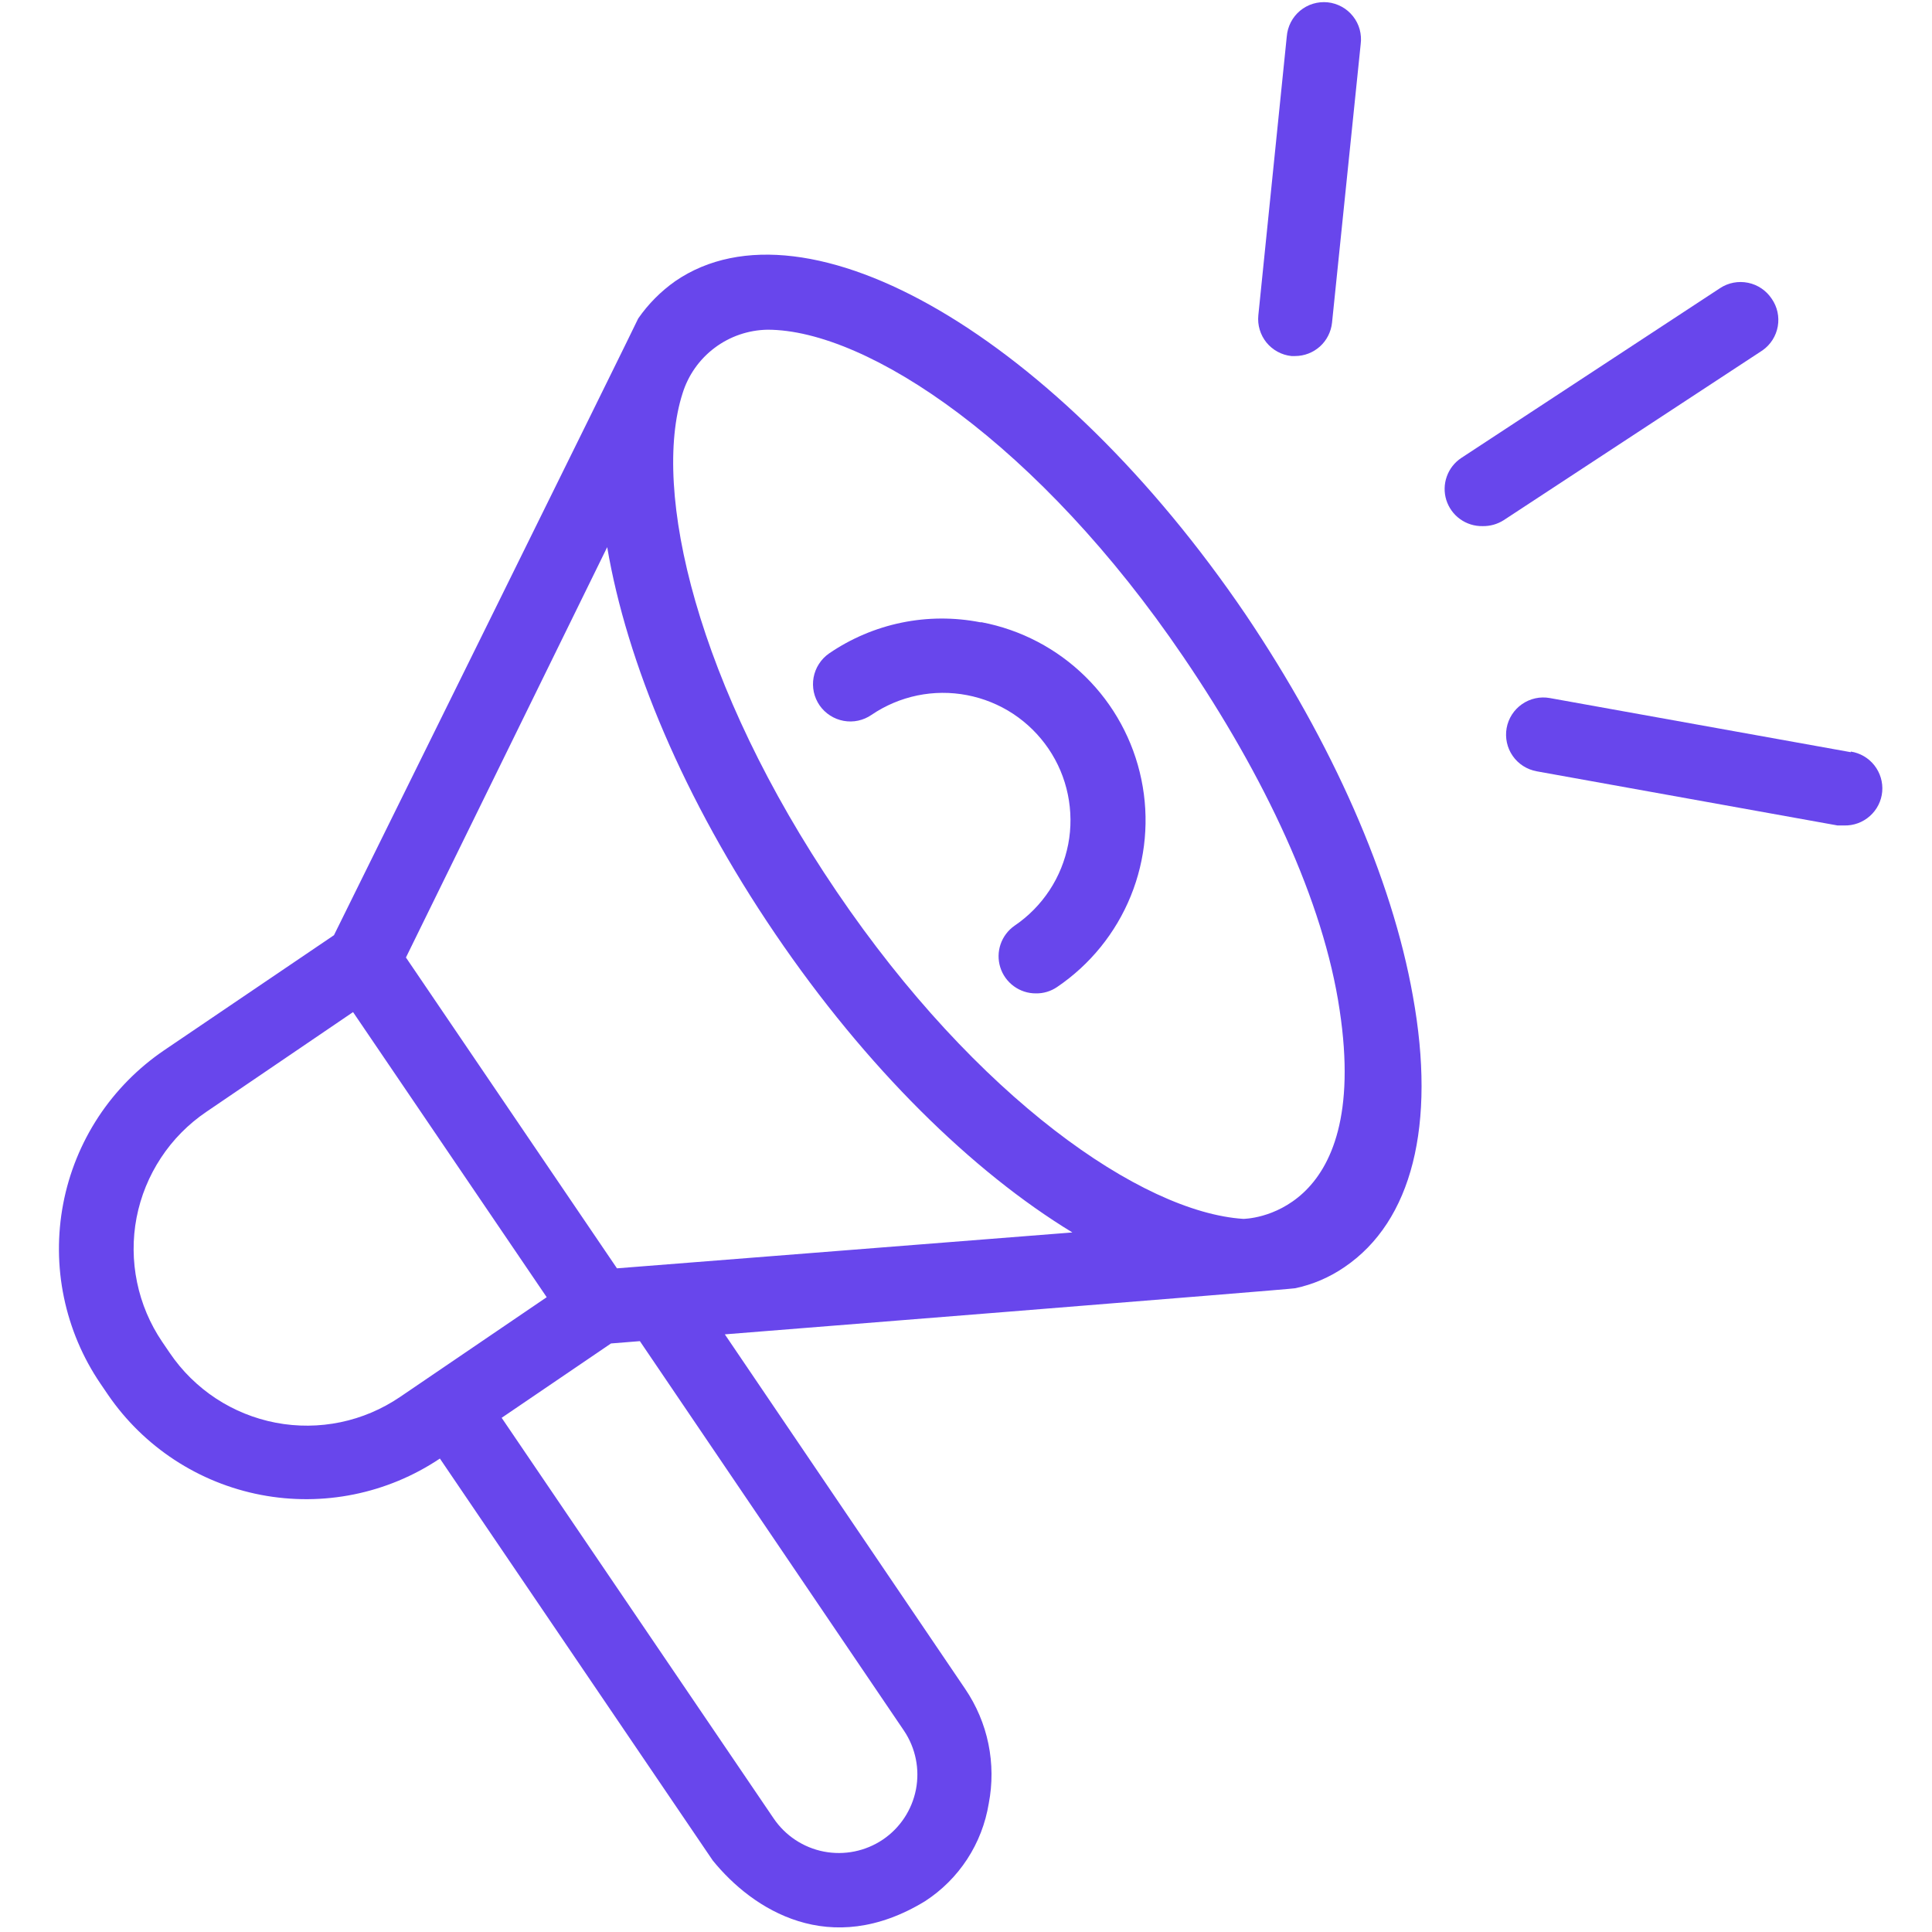
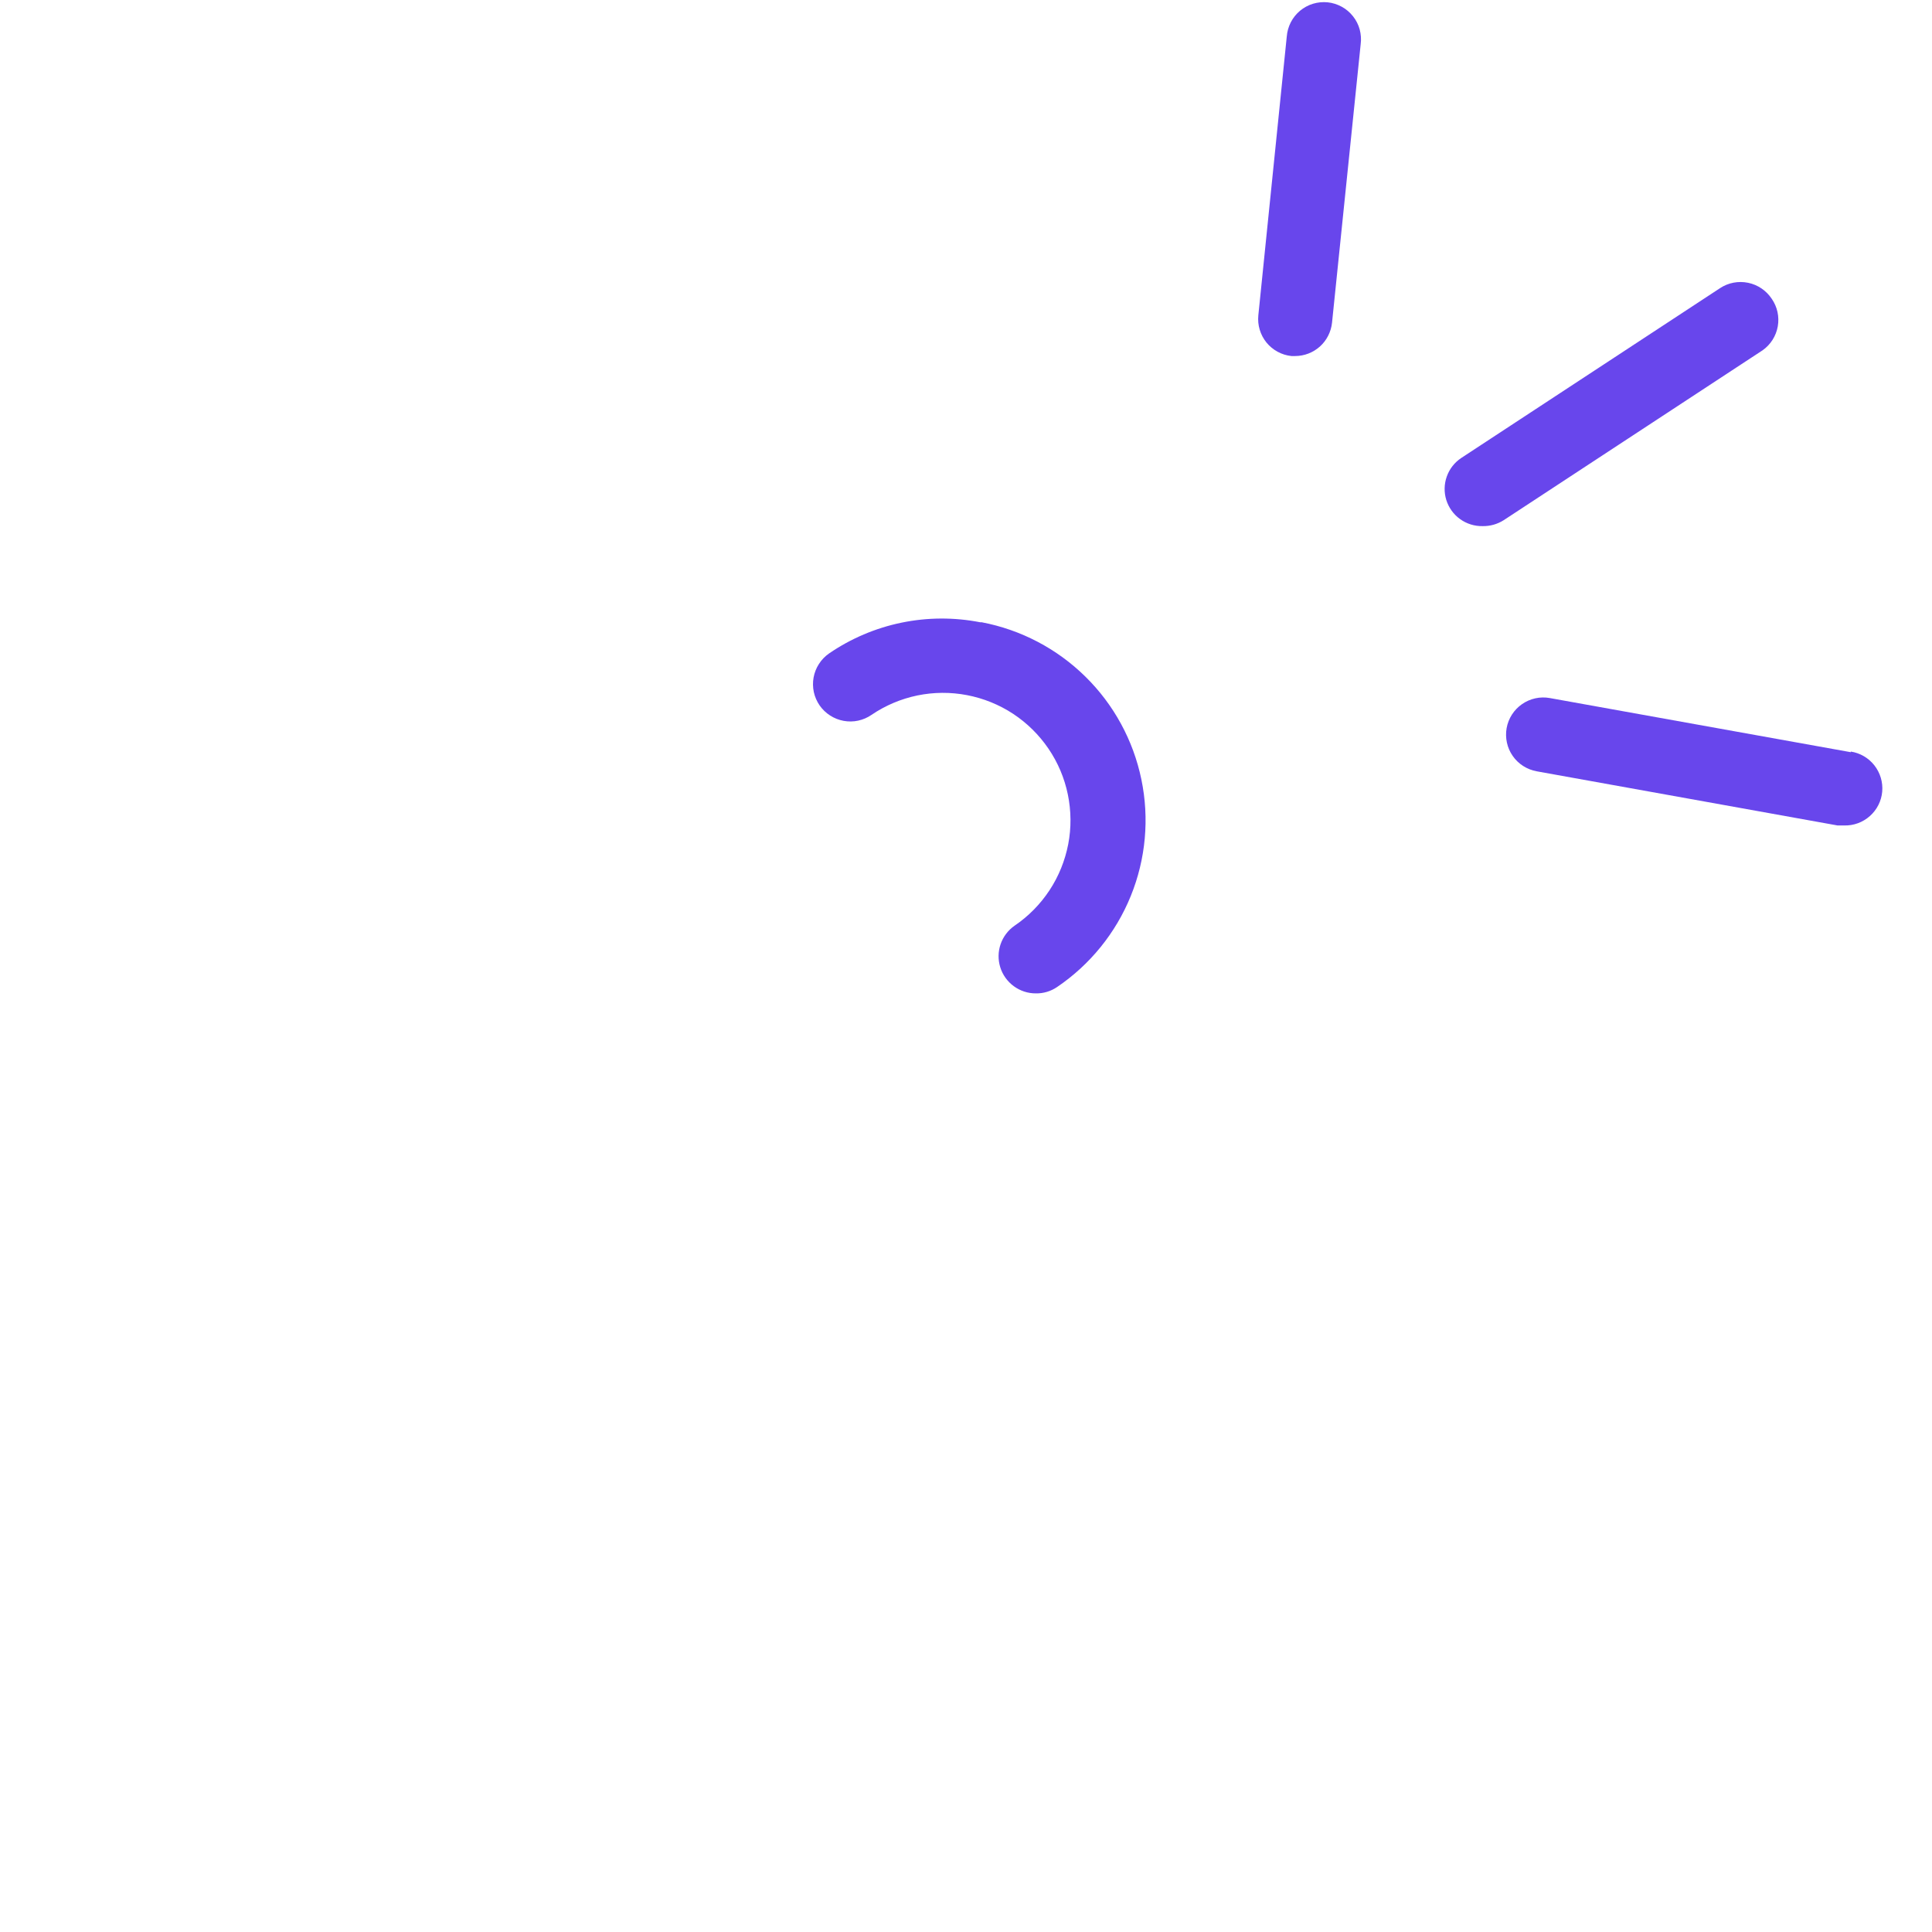
<svg xmlns="http://www.w3.org/2000/svg" width="35" height="35" viewBox="0 0 35 35" fill="none">
-   <path d="M22.565 11.131C19.162 6.123 14.615 3.462 12.235 5.092C11.972 5.277 11.745 5.506 11.562 5.769C11.562 5.788 6.05 16.942 6.05 16.942L2.973 19.027C2.501 19.348 2.096 19.758 1.782 20.235C1.469 20.712 1.252 21.246 1.145 21.807C1.038 22.368 1.042 22.944 1.158 23.503C1.274 24.062 1.498 24.593 1.819 25.065L1.958 25.269C2.606 26.214 3.601 26.865 4.726 27.081C5.852 27.297 7.017 27.061 7.969 26.423L12.912 33.704C13.638 34.6 15.035 35.492 16.758 34.442C17.063 34.244 17.323 33.985 17.522 33.68C17.721 33.375 17.853 33.032 17.912 32.673C17.981 32.316 17.979 31.948 17.906 31.592C17.833 31.235 17.689 30.897 17.485 30.596L13.131 24.173C13.131 24.173 23.423 23.354 23.462 23.338C23.783 23.271 24.087 23.14 24.358 22.954C25.581 22.123 26.019 20.381 25.596 18.046C25.215 15.896 24.135 13.461 22.565 11.131ZM3.077 24.512L2.938 24.308C2.717 23.982 2.562 23.615 2.483 23.23C2.403 22.844 2.4 22.446 2.474 22.059C2.549 21.672 2.699 21.304 2.916 20.975C3.132 20.646 3.412 20.363 3.738 20.142L6.396 18.335L9.904 23.5L7.246 25.308C6.92 25.529 6.554 25.685 6.168 25.765C5.782 25.845 5.384 25.848 4.996 25.774C4.609 25.7 4.24 25.55 3.911 25.334C3.582 25.117 3.298 24.838 3.077 24.512ZM16.377 31.354C16.587 31.667 16.665 32.05 16.593 32.42C16.52 32.79 16.305 33.116 15.992 33.327C15.679 33.537 15.295 33.615 14.924 33.543C14.554 33.471 14.227 33.255 14.015 32.942L9.088 25.685L11.069 24.338L11.592 24.296L16.377 31.354ZM11.177 22.977L7.354 17.346L11 9.912C11.354 12 12.388 14.481 14.042 16.915C15.696 19.35 17.619 21.227 19.427 22.327L11.177 22.977ZM22.523 22.081C20.685 21.962 17.692 19.889 15.158 16.154C12.623 12.419 11.8 8.885 12.365 7.127C12.467 6.797 12.671 6.508 12.947 6.301C13.224 6.093 13.559 5.979 13.904 5.973C15.727 5.973 18.831 8.058 21.438 11.9C22.908 14.062 23.977 16.323 24.269 18.3C24.842 22.081 22.523 22.081 22.523 22.081Z" fill="#6846EC" />
  <path d="M17.758 11.273C17.287 11.181 16.802 11.183 16.332 11.28C15.861 11.377 15.415 11.567 15.019 11.838C14.946 11.889 14.884 11.953 14.836 12.028C14.788 12.102 14.755 12.186 14.739 12.273C14.723 12.361 14.725 12.45 14.743 12.537C14.762 12.624 14.798 12.706 14.848 12.779C14.899 12.852 14.963 12.914 15.038 12.962C15.112 13.01 15.196 13.043 15.283 13.059C15.37 13.075 15.46 13.074 15.547 13.055C15.633 13.036 15.716 13.001 15.789 12.95C16.039 12.78 16.321 12.661 16.618 12.599C16.915 12.538 17.221 12.536 17.518 12.593C17.816 12.65 18.1 12.765 18.353 12.931C18.606 13.098 18.824 13.313 18.994 13.563C19.165 13.814 19.284 14.096 19.345 14.393C19.406 14.69 19.409 14.996 19.352 15.293C19.294 15.591 19.18 15.875 19.013 16.128C18.846 16.381 18.632 16.599 18.381 16.769C18.263 16.851 18.174 16.968 18.127 17.104C18.08 17.24 18.078 17.387 18.121 17.524C18.164 17.662 18.25 17.781 18.366 17.866C18.482 17.951 18.622 17.997 18.765 17.996C18.902 17.999 19.037 17.958 19.15 17.881C19.748 17.476 20.213 16.902 20.485 16.232C20.757 15.563 20.824 14.828 20.677 14.12C20.531 13.413 20.178 12.764 19.663 12.258C19.148 11.751 18.494 11.408 17.785 11.273H17.758Z" fill="#6846EC" />
  <path d="M23.396 6.45H23.461C23.628 6.45 23.788 6.388 23.912 6.277C24.036 6.165 24.113 6.012 24.131 5.846L24.65 0.8C24.662 0.711 24.655 0.62 24.632 0.533C24.608 0.446 24.567 0.365 24.511 0.295C24.455 0.224 24.386 0.165 24.307 0.122C24.228 0.079 24.141 0.051 24.052 0.042C23.962 0.033 23.872 0.042 23.786 0.068C23.7 0.094 23.62 0.138 23.551 0.195C23.482 0.253 23.425 0.324 23.384 0.404C23.343 0.484 23.318 0.572 23.311 0.662L22.796 5.712C22.778 5.889 22.831 6.066 22.943 6.205C23.056 6.343 23.219 6.432 23.396 6.45Z" fill="#6846EC" />
  <path d="M32.096 5.412C31.997 5.263 31.844 5.159 31.669 5.123C31.493 5.087 31.311 5.121 31.162 5.219L26.473 8.296C26.351 8.377 26.259 8.494 26.21 8.632C26.161 8.769 26.158 8.919 26.201 9.058C26.245 9.197 26.332 9.319 26.451 9.404C26.569 9.489 26.712 9.534 26.858 9.531C26.994 9.534 27.128 9.496 27.242 9.423L31.931 6.346C32.076 6.244 32.175 6.088 32.206 5.913C32.237 5.738 32.198 5.558 32.096 5.412Z" fill="#6846EC" />
  <path d="M33.531 13.627L28.077 12.646C27.901 12.614 27.72 12.654 27.573 12.756C27.426 12.858 27.326 13.014 27.294 13.19C27.263 13.366 27.302 13.548 27.404 13.694C27.506 13.841 27.663 13.941 27.839 13.973L33.289 14.954H33.408C33.579 14.959 33.746 14.898 33.874 14.784C34.003 14.67 34.083 14.512 34.098 14.341C34.113 14.17 34.062 14 33.956 13.865C33.85 13.73 33.697 13.641 33.527 13.615L33.531 13.627Z" fill="#6846EC" />
</svg>